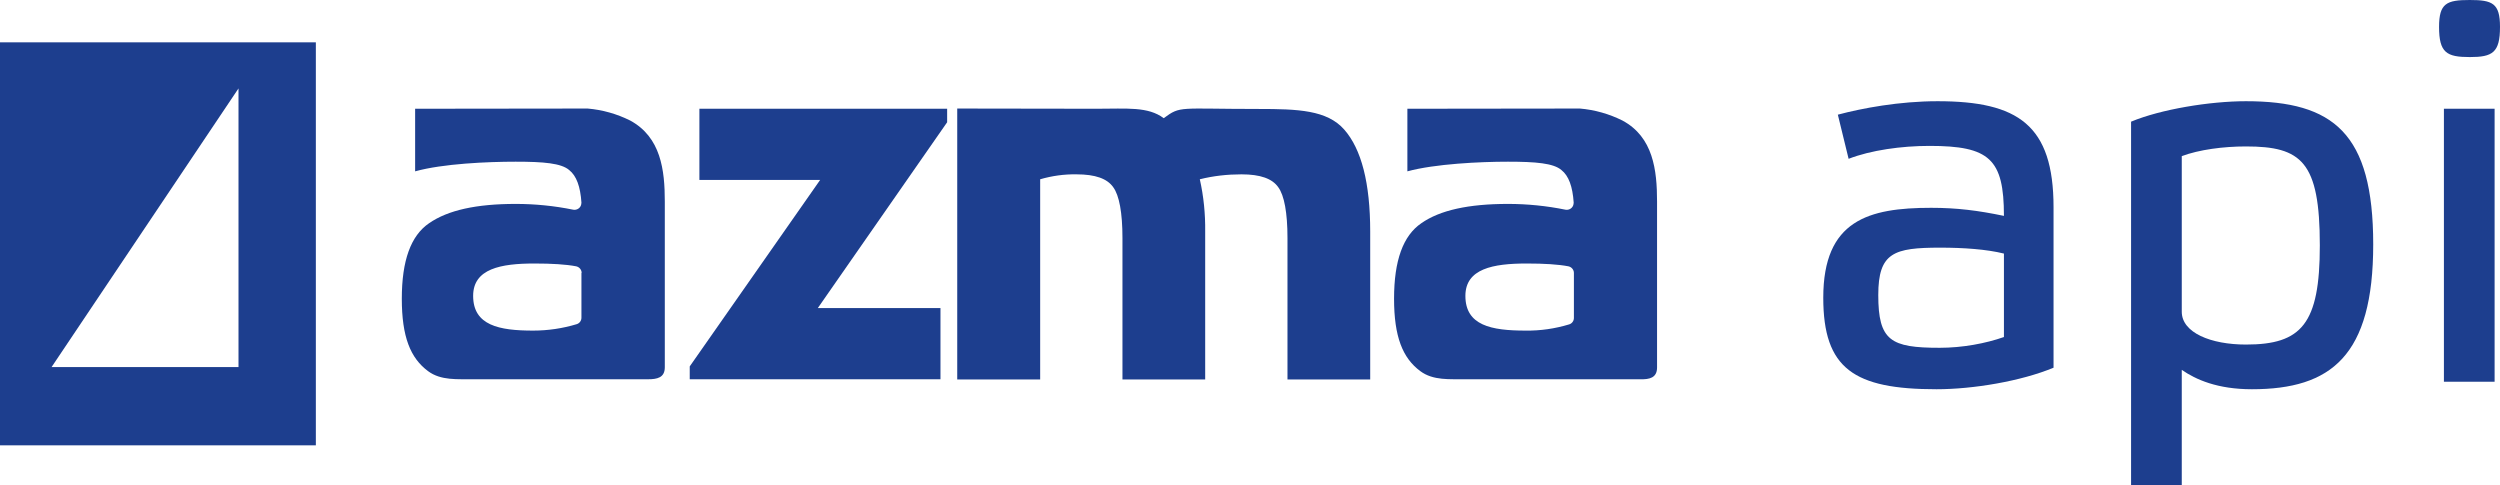
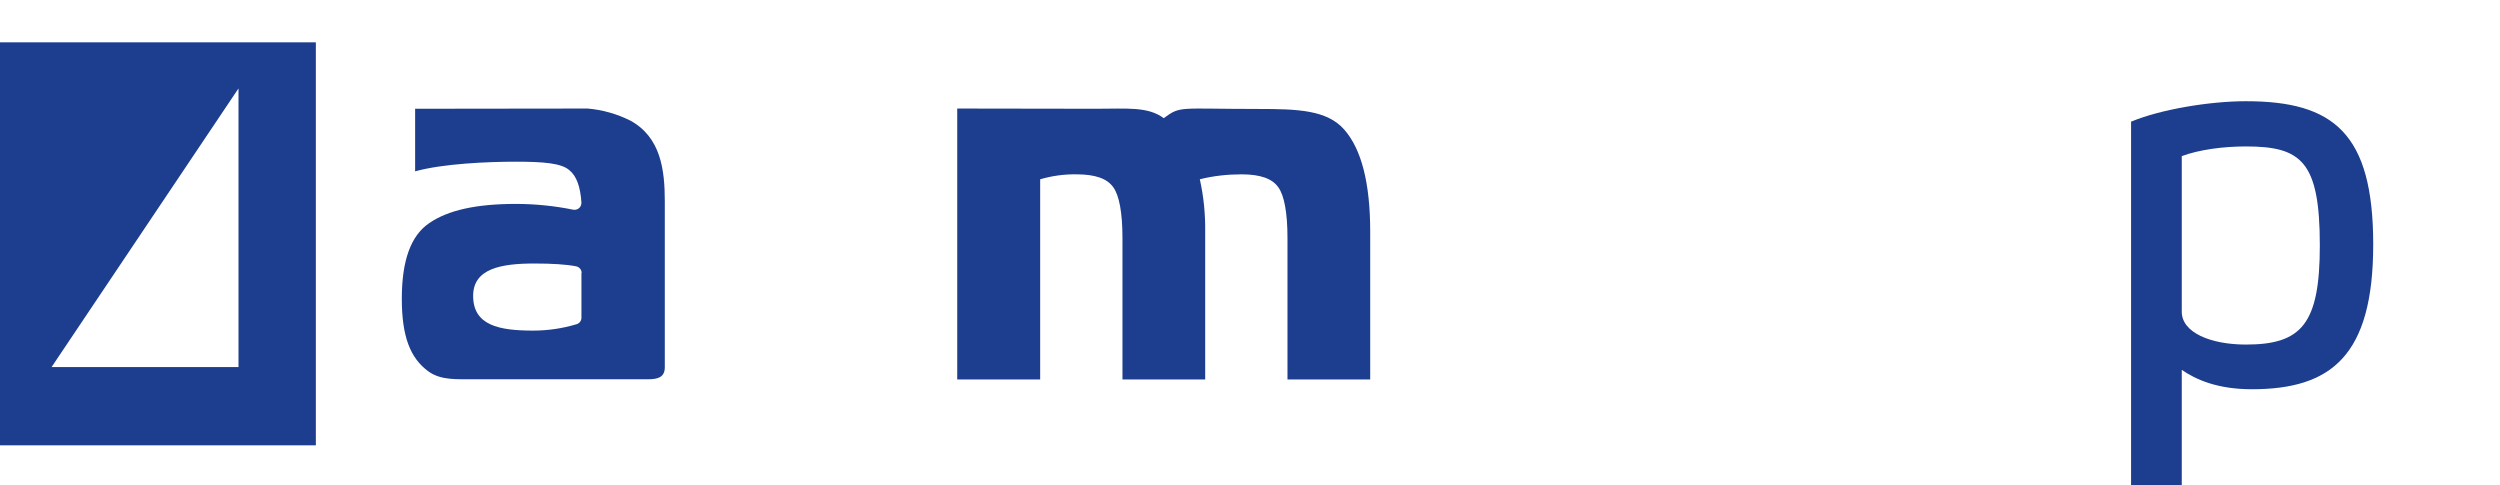
<svg xmlns="http://www.w3.org/2000/svg" width="1474" height="286" viewBox="0 0 1474 286" fill="none">
-   <path d="M482.168 181.655H554.505V223.613H406.664V216.03L483.562 106.079H412.365V64.121H558.433V72.083L482.168 181.655Z" fill="#1D3E8E" />
  <path d="M613.537 223.737H564.383V63.992C564.383 63.992 619.491 64.119 646.601 64.119C664.464 64.119 676.879 62.728 686.127 69.679C696.262 62.223 694.742 64.245 741.995 64.245C765.305 64.245 782.408 64.877 792.543 76.377C802.677 87.878 807.871 107.846 807.871 136.535V223.737H759.098V140.326C759.098 125.413 757.197 115.176 753.65 110.374C750.103 105.319 743.135 102.791 731.987 102.791C723.753 102.791 715.518 103.676 707.41 105.698C709.691 115.808 710.704 126.171 710.577 136.535V223.737H661.804V140.326C661.804 125.413 659.903 115.176 656.356 110.374C652.809 105.319 645.841 102.791 634.693 102.791C627.472 102.665 620.251 103.676 613.283 105.698V223.737H613.537Z" fill="#1D3E8E" />
-   <path d="M829.792 64.119L931.52 63.992C940.261 64.751 948.749 67.152 956.604 71.07C974.72 80.801 977 100.263 977 118.841V216.66C977 222.852 972.439 223.737 967.119 223.611H863.87C854.876 223.484 844.994 224.495 837.393 218.808C827.005 211.099 821.938 198.587 821.938 176.092C821.938 153.596 827.258 138.936 838.027 131.606C849.048 123.897 865.897 120.231 889.081 120.231C900.482 120.231 911.884 121.369 923.032 123.644C925.186 124.023 927.339 122.633 927.719 120.484C927.719 120.105 927.846 119.852 927.846 119.473C927.213 109.995 924.932 103.676 920.625 100.263C915.938 96.219 905.55 95.335 889.081 95.335C872.612 95.335 846.134 96.598 829.792 101.022V64.119ZM927.973 160.926C927.973 159.03 926.579 157.387 924.679 157.008C918.725 155.871 910.49 155.365 900.102 155.365C880.339 155.365 863.997 158.398 863.997 174.449C863.997 191.889 879.199 194.922 899.469 194.922C908.21 195.049 916.825 193.785 925.186 191.257C926.833 190.752 927.973 189.235 927.973 187.466V160.926Z" fill="#1D3E8E" />
  <path d="M244.761 64.119L346.489 63.992C355.23 64.751 363.718 67.152 371.572 71.07C389.688 80.927 391.969 100.263 391.969 118.841V216.533C391.969 222.726 387.408 223.611 382.087 223.611H278.839C269.844 223.484 259.963 224.495 252.362 218.808C241.974 211.099 236.906 198.587 236.906 176.092C236.906 153.596 242.227 138.936 252.995 131.606C264.144 123.897 280.866 120.231 304.049 120.231C315.451 120.231 326.853 121.369 338.001 123.644C340.155 124.023 342.308 122.633 342.688 120.484C342.688 120.105 342.815 119.852 342.815 119.473C342.182 109.995 339.901 103.676 335.594 100.263C330.907 96.219 320.518 95.335 304.049 95.335C287.58 95.335 261.103 96.472 244.761 101.022V64.119ZM342.942 160.926C342.942 159.03 341.548 157.387 339.648 157.008C333.694 155.871 325.459 155.365 315.071 155.365C295.308 155.365 278.966 158.398 278.966 174.449C278.966 191.889 294.295 194.922 314.311 194.922C323.052 194.922 331.667 193.659 340.028 191.131C341.675 190.625 342.815 189.109 342.815 187.34V160.926H342.942Z" fill="#1D3E8E" />
  <path d="M186.227 262.553H0V24.957H186.227V262.553ZM30.406 216.425H140.622V52.13L30.406 216.425Z" fill="#1D3E8E" />
-   <path d="M1470.82 64.12V225.055H1440.93V64.12H1470.82ZM1456.19 0C1469.55 0 1474 1.905 1474 15.871C1474 31.108 1469.55 33.647 1456.19 33.647C1442.52 33.647 1438.07 31.108 1438.07 15.871C1438.07 1.905 1442.52 0 1456.19 0Z" fill="#1D3E8E" />
  <path d="M1286.37 92.053V183.789C1286.37 196.169 1303.54 203.152 1324.21 203.152C1356.96 203.152 1367.77 191.09 1367.77 144.746C1367.77 95.227 1356.96 86.34 1324.21 86.34C1310.86 86.34 1296.55 88.244 1286.37 92.053ZM1256.48 286V71.738C1273.97 64.437 1302.91 59.676 1324.21 59.676C1375.72 59.676 1399.25 78.404 1399.25 144.111C1399.25 209.818 1374.45 229.498 1327.71 229.498C1307.36 229.498 1294.64 223.785 1286.37 218.071V286H1256.48Z" fill="#1D3E8E" />
-   <path d="M1210.77 122.209V216.801C1191.69 224.737 1163.39 229.498 1141.77 229.498C1093.12 229.498 1075 217.436 1075 175.536C1075 129.827 1101.71 122.526 1138.59 122.526C1153.86 122.526 1166.26 124.113 1181.52 127.287C1181.52 93.64 1172.93 86.022 1137.64 86.022C1121.11 86.022 1102.98 88.561 1089.94 93.64L1083.59 67.611C1097.89 63.802 1119.83 59.676 1142.41 59.676C1189.79 59.676 1210.77 73.642 1210.77 122.209ZM1181.52 198.708V149.507C1171.34 146.968 1157.67 146.016 1144 146.016C1116.65 146.016 1107.43 148.872 1107.43 173.949C1107.43 200.93 1114.75 205.057 1143.68 205.057C1157.04 205.057 1170.71 202.517 1181.52 198.708Z" fill="#1D3E8E" />
</svg>